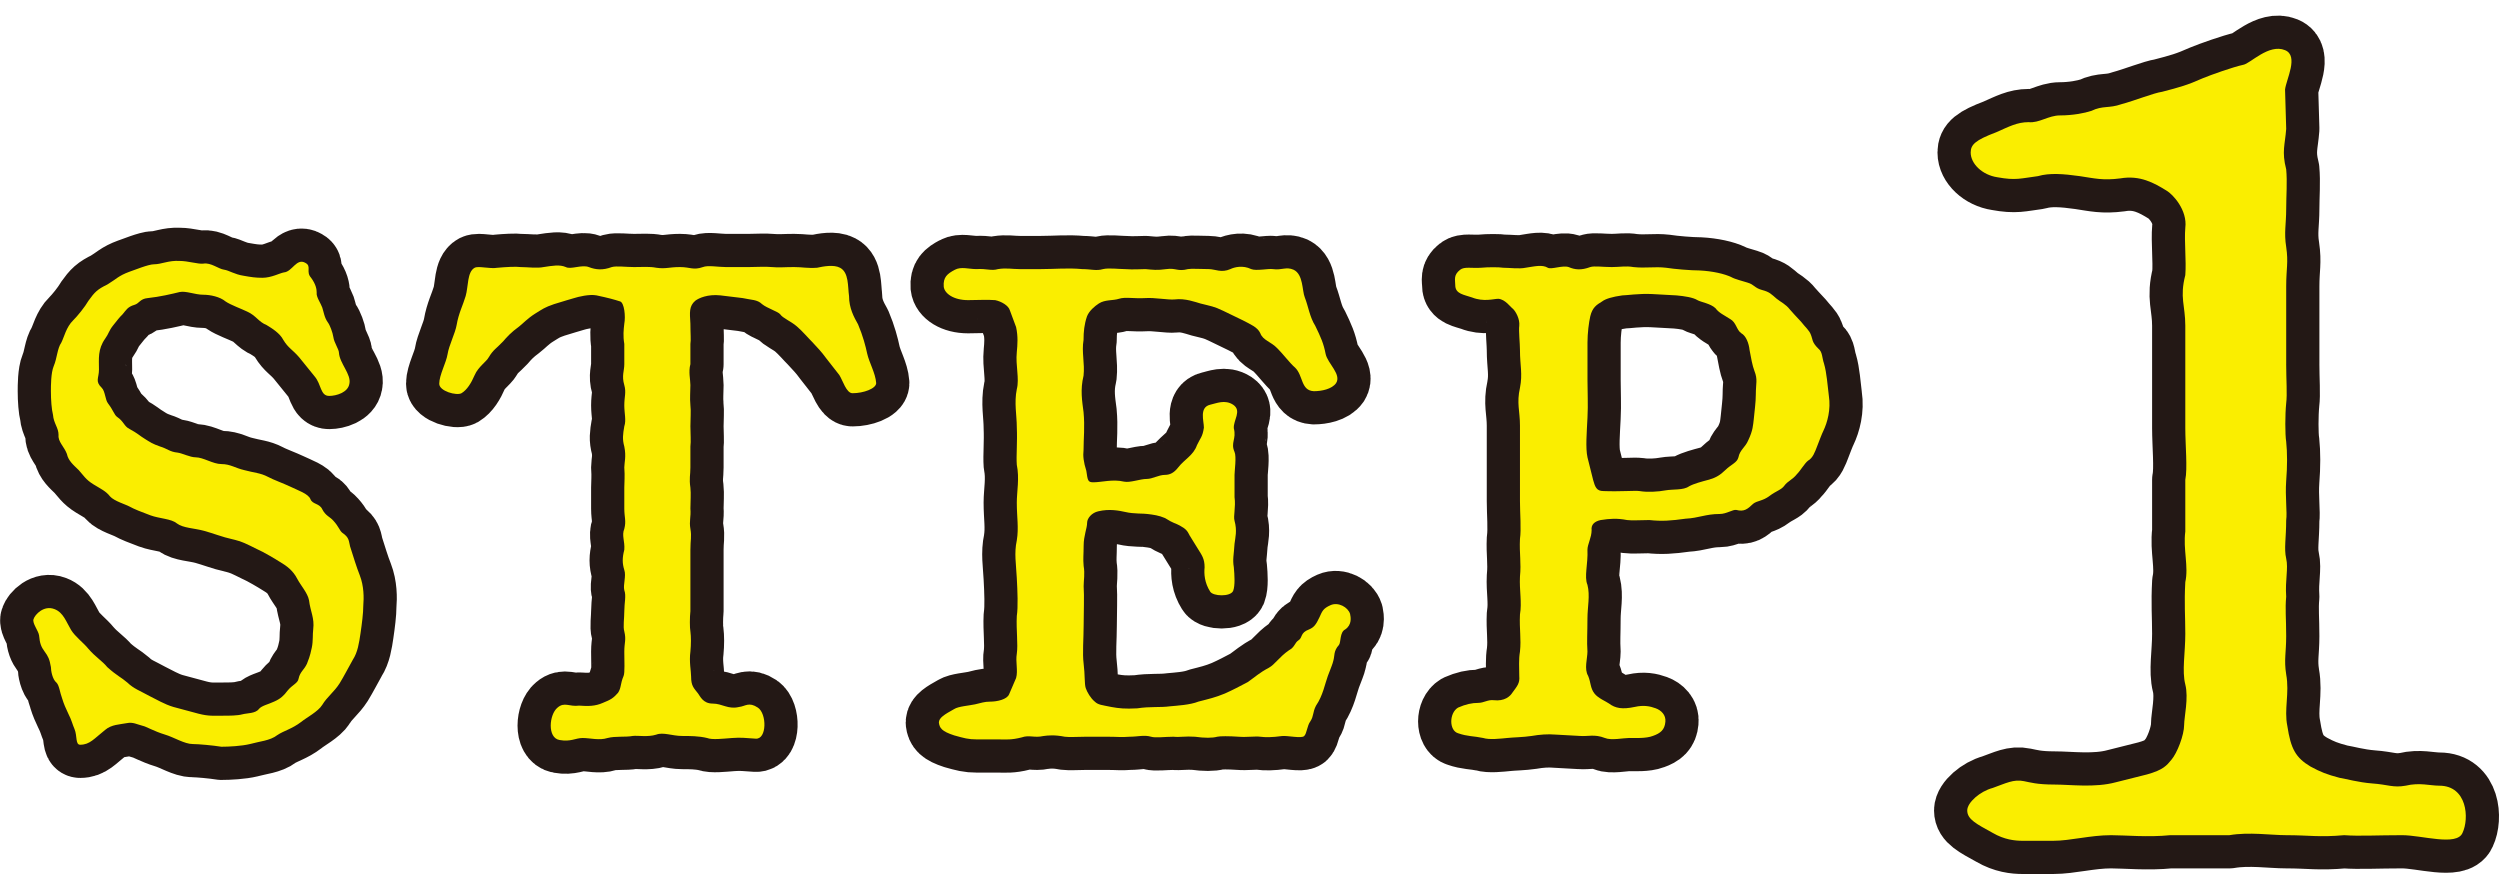
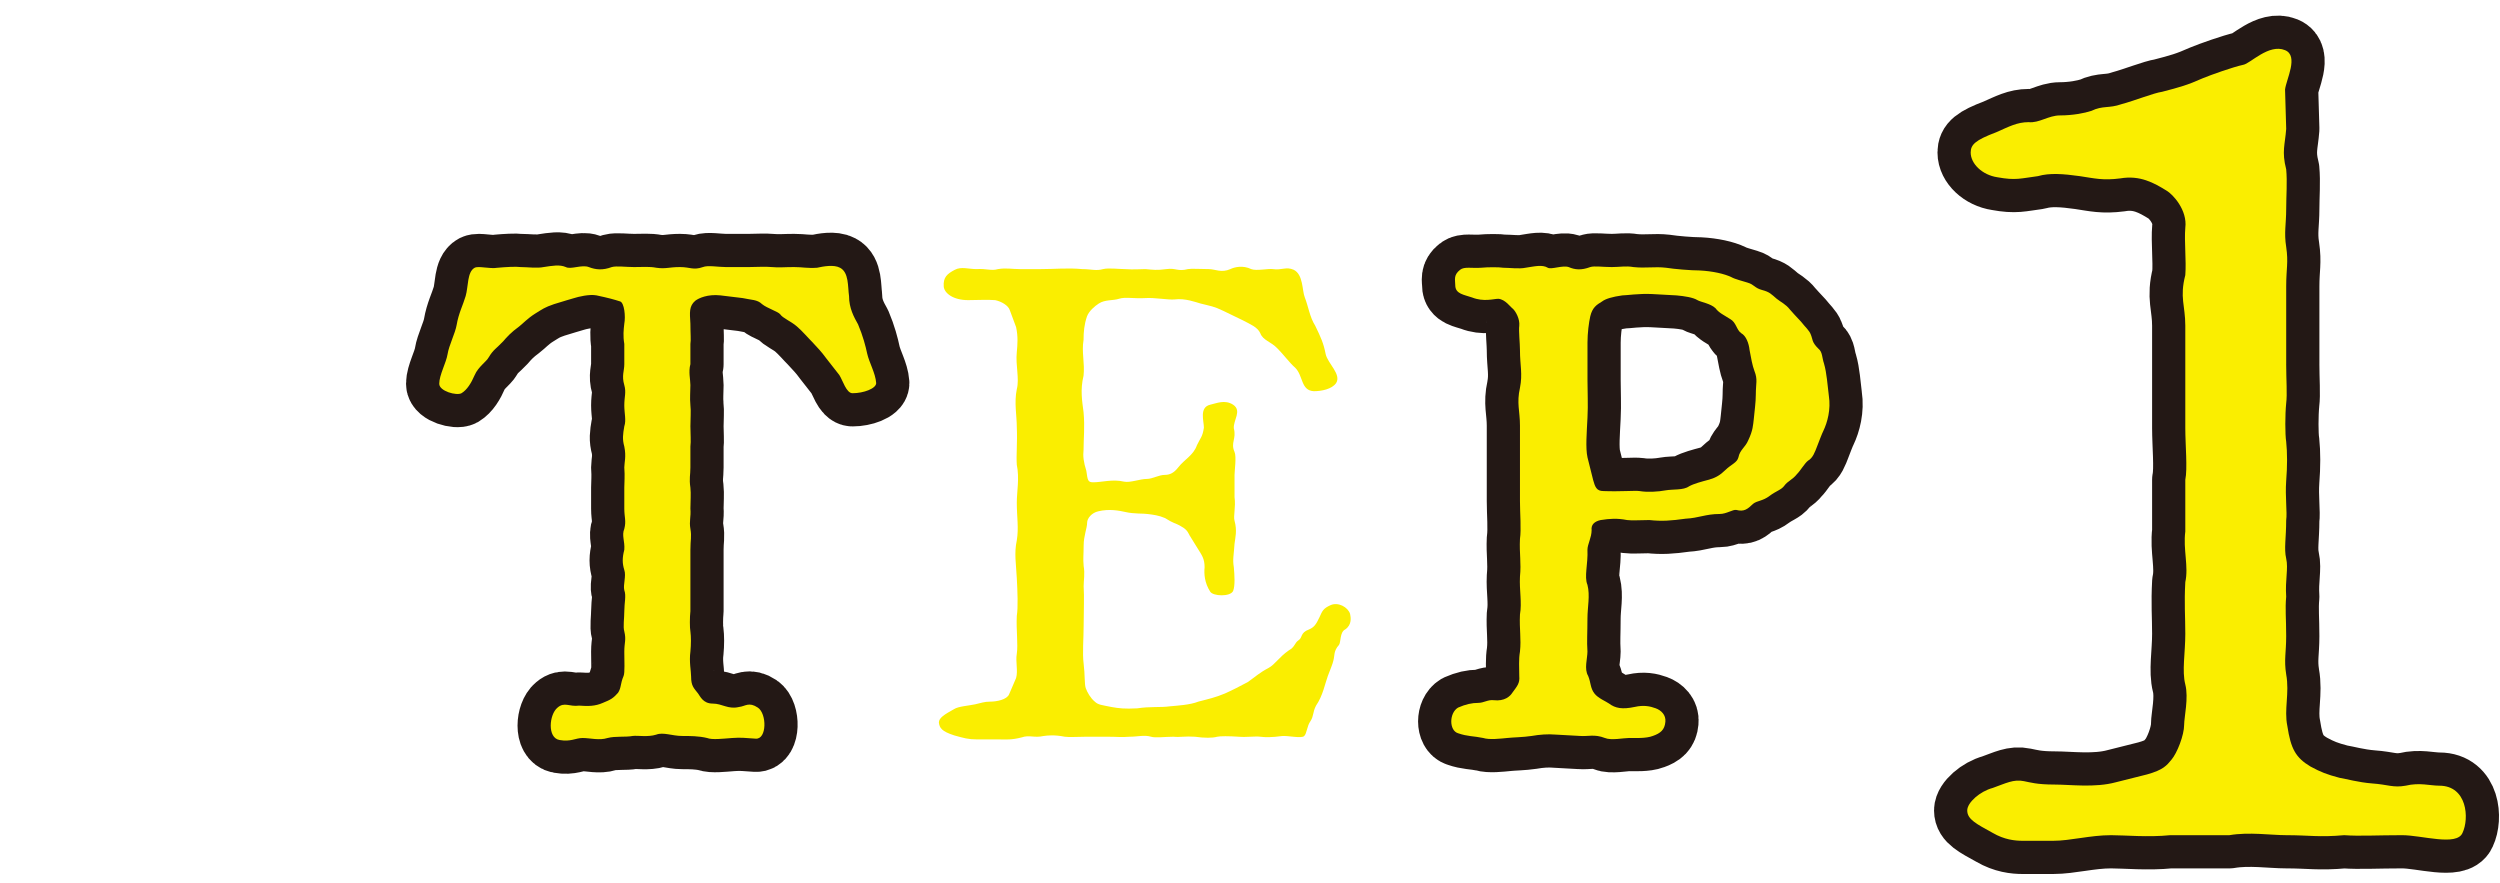
<svg xmlns="http://www.w3.org/2000/svg" width="150" height="53" viewBox="0 0 150 53" fill="none">
-   <path d="M17.96 21.449C17.542 20.964 17.292 20.883 17 20.396C16.792 19.992 16.332 19.708 15.998 19.505C15.497 19.303 15.372 18.939 14.829 18.695C14.495 18.533 13.827 18.291 13.535 18.088C13.201 17.805 12.617 17.684 12.199 17.684C11.698 17.684 11.156 17.441 10.78 17.522C10.279 17.643 9.611 17.805 8.859 17.886C8.4 17.927 8.358 18.21 8.066 18.291C7.649 18.412 7.565 18.614 7.356 18.857C7.148 19.059 7.064 19.181 6.772 19.545C6.521 19.868 6.521 20.03 6.313 20.314C5.854 20.962 5.938 21.529 5.938 22.176C5.938 22.702 5.687 22.864 6.105 23.269C6.313 23.472 6.313 23.998 6.48 24.201C6.814 24.646 6.855 24.889 7.022 25.011C7.44 25.294 7.44 25.577 7.774 25.74C8.233 25.983 8.442 26.185 8.65 26.306C9.025 26.549 9.151 26.63 9.61 26.792C10.027 26.913 10.194 27.115 10.653 27.156C10.945 27.196 11.404 27.439 11.738 27.439C12.197 27.439 12.782 27.844 13.283 27.844C13.825 27.844 14.118 28.086 14.66 28.208C15.244 28.369 15.62 28.369 16.079 28.612C16.371 28.774 17.039 29.017 17.373 29.178C17.874 29.421 18.5 29.623 18.626 29.948C18.751 30.272 19.168 30.191 19.335 30.555C19.543 30.959 19.794 31 20.003 31.243C20.337 31.607 20.378 31.849 20.545 31.972C20.963 32.255 20.921 32.457 21.004 32.782C21.212 33.429 21.379 33.996 21.588 34.522C21.838 35.17 21.838 35.858 21.797 36.344C21.797 36.789 21.713 37.437 21.63 38.003C21.546 38.57 21.463 39.137 21.171 39.582C20.963 39.946 20.629 40.594 20.378 40.999C20.044 41.525 19.627 41.809 19.335 42.294C19.085 42.699 18.375 43.064 18.083 43.307C17.499 43.752 17.039 43.833 16.622 44.117C16.204 44.44 15.578 44.481 14.994 44.643C14.493 44.764 13.742 44.804 13.283 44.804C12.782 44.723 11.905 44.643 11.571 44.643C11.07 44.643 10.444 44.238 9.901 44.076C9.233 43.874 8.774 43.591 8.565 43.55C8.231 43.469 7.981 43.308 7.605 43.389C7.187 43.469 6.686 43.469 6.311 43.793C5.643 44.319 5.393 44.684 4.808 44.684C4.516 44.684 4.641 44.158 4.474 43.753C4.349 43.469 4.307 43.227 4.099 42.821C3.932 42.457 3.848 42.295 3.723 41.89C3.598 41.566 3.556 41.12 3.389 40.958C3.139 40.756 3.055 40.229 3.055 40.027C2.972 39.541 2.888 39.38 2.679 39.096C2.471 38.812 2.387 38.61 2.345 38.124C2.303 37.84 1.928 37.395 2.011 37.152C2.095 36.869 2.637 36.301 3.264 36.545C3.806 36.747 3.973 37.315 4.266 37.8C4.516 38.205 5.017 38.57 5.309 38.934C5.726 39.419 6.144 39.663 6.436 40.027C7.02 40.553 7.271 40.634 7.646 40.958C8.021 41.322 8.397 41.444 8.982 41.768C9.399 41.971 9.858 42.254 10.401 42.416L11.904 42.82C12.53 42.982 12.822 42.942 13.407 42.942C13.741 42.942 14.242 42.942 14.534 42.861C14.826 42.78 15.327 42.82 15.536 42.537C15.703 42.335 16.121 42.254 16.455 42.092C16.83 41.93 17.039 41.728 17.248 41.445C17.54 41.081 17.874 41 17.916 40.716C17.999 40.311 18.25 40.19 18.417 39.825C18.5 39.582 18.584 39.461 18.709 38.853C18.793 38.448 18.751 38.083 18.793 37.76C18.876 37.072 18.626 36.707 18.542 36.019C18.459 35.574 18.041 35.128 17.833 34.724C17.583 34.238 17.207 33.954 16.79 33.711C16.539 33.549 15.788 33.104 15.412 32.942C14.828 32.658 14.577 32.497 13.867 32.335C13.45 32.254 12.698 31.971 12.239 31.849C11.655 31.688 10.987 31.688 10.611 31.404C10.277 31.121 9.567 31.121 9.024 30.919C8.482 30.717 8.064 30.555 7.772 30.393C7.563 30.272 6.853 30.069 6.603 29.786C6.352 29.463 6.06 29.341 5.601 29.057C5.142 28.774 5.016 28.531 4.724 28.207C4.39 27.883 4.098 27.64 4.014 27.235C3.847 26.79 3.472 26.506 3.513 26.101C3.513 25.656 3.221 25.413 3.179 24.886C3.096 24.563 3.054 23.995 3.054 23.47C3.054 23.146 3.054 22.376 3.221 21.972C3.43 21.486 3.43 20.919 3.68 20.555C3.847 20.231 3.972 19.624 4.39 19.219C4.64 18.976 5.1 18.409 5.308 18.045C5.683 17.519 5.85 17.357 6.435 17.073C6.977 16.749 7.103 16.547 7.771 16.303C8.021 16.223 8.898 15.858 9.232 15.858C9.691 15.858 10.109 15.616 10.777 15.656C11.278 15.656 11.904 15.858 12.196 15.818C12.655 15.737 13.115 16.142 13.449 16.182C13.741 16.223 14.075 16.465 14.618 16.546C15.077 16.627 15.327 16.667 15.745 16.667C16.288 16.667 16.789 16.384 17.039 16.344C17.54 16.303 17.791 15.453 18.333 15.778C18.708 15.98 18.333 16.303 18.667 16.668C18.959 17.073 19.001 17.356 19.001 17.559C18.959 17.802 19.251 18.207 19.335 18.45C19.418 18.693 19.46 19.057 19.669 19.341C19.794 19.503 19.961 19.948 20.003 20.232C20.045 20.556 20.337 20.961 20.337 21.164C20.379 21.811 21.088 22.459 20.963 23.026C20.879 23.552 20.17 23.755 19.752 23.755C19.209 23.755 19.293 23.067 18.875 22.581L17.957 21.447L17.96 21.449Z" stroke="#231815" stroke-width="3.984" stroke-linecap="round" stroke-linejoin="round" />
  <path d="M44.932 16.024C45.433 16.024 45.892 15.984 46.309 16.024C46.727 16.065 47.061 16.024 47.645 16.024C48.146 16.024 48.438 16.105 49.023 16.065C49.399 15.984 50.025 15.862 50.401 16.065C50.943 16.348 50.86 17.198 50.943 17.765C50.943 18.494 51.235 19.02 51.485 19.465C51.777 20.153 51.944 20.801 52.028 21.205C52.153 21.772 52.529 22.379 52.571 22.986C52.571 23.31 51.819 23.593 51.151 23.593C50.776 23.593 50.567 22.823 50.358 22.5L49.565 21.487C49.273 21.083 49.064 20.881 48.73 20.516C48.521 20.313 48.145 19.868 47.811 19.584C47.436 19.26 46.976 19.099 46.809 18.855C46.684 18.693 46.016 18.491 45.724 18.248C45.432 17.965 45.098 18.005 44.555 17.884L43.219 17.722C42.467 17.641 41.925 17.884 41.716 18.046C41.34 18.37 41.382 18.734 41.424 19.422C41.424 20.029 41.466 20.394 41.424 20.637V21.851C41.299 22.296 41.424 22.783 41.424 23.107C41.424 23.552 41.382 23.836 41.424 24.321C41.466 24.645 41.424 25.131 41.424 25.576C41.424 26.021 41.466 26.467 41.424 26.791V28.046C41.424 28.531 41.341 28.693 41.424 29.26C41.466 29.624 41.424 30.111 41.424 30.515C41.466 31.041 41.341 31.244 41.424 31.73C41.507 32.216 41.424 32.377 41.424 32.985V36.669C41.382 37.033 41.382 37.682 41.424 37.884C41.466 38.208 41.466 38.654 41.424 39.099C41.341 39.705 41.466 40.273 41.466 40.596C41.466 41.163 41.633 41.284 41.884 41.609C42.009 41.77 42.176 42.215 42.76 42.215C43.344 42.215 43.678 42.579 44.346 42.418C44.722 42.377 44.93 42.094 45.473 42.458C46.016 42.822 46.016 44.36 45.348 44.32C44.722 44.28 44.471 44.239 43.929 44.28C43.387 44.32 42.719 44.401 42.426 44.28C41.925 44.158 41.383 44.158 40.923 44.158C40.339 44.158 39.796 43.915 39.379 44.077C38.878 44.239 38.252 44.118 37.959 44.158C37.542 44.239 36.916 44.158 36.456 44.28C35.955 44.441 35.413 44.28 34.953 44.28C34.536 44.28 34.244 44.522 33.576 44.401C32.825 44.28 32.95 42.863 33.451 42.458C33.869 42.094 34.161 42.418 34.745 42.337C35.287 42.377 35.705 42.377 36.164 42.175C36.665 41.973 36.79 41.892 37.082 41.568C37.29 41.245 37.207 41.042 37.416 40.556C37.499 40.354 37.458 39.665 37.458 39.099C37.458 38.533 37.583 38.411 37.458 37.884C37.375 37.601 37.458 37.114 37.458 36.669C37.458 36.184 37.583 35.738 37.458 35.414C37.375 35.091 37.583 34.564 37.458 34.2C37.333 33.795 37.333 33.471 37.458 32.985C37.5 32.459 37.291 32.135 37.458 31.73C37.583 31.245 37.458 31.042 37.458 30.515V29.26C37.458 28.896 37.5 28.613 37.458 28.046C37.458 27.763 37.583 27.399 37.458 26.791C37.333 26.346 37.375 26.062 37.458 25.576C37.583 25.212 37.458 24.807 37.458 24.321C37.458 23.795 37.583 23.552 37.458 23.107C37.291 22.54 37.458 22.256 37.458 21.851V20.637C37.375 20.151 37.416 19.786 37.458 19.422C37.542 18.977 37.458 18.167 37.208 18.086C36.832 17.965 36.54 17.884 35.788 17.722C35.371 17.641 34.703 17.803 34.452 17.884C34.202 17.965 33.868 18.046 33.242 18.248C32.658 18.45 32.574 18.531 32.115 18.814C31.656 19.098 31.322 19.462 31.155 19.584C30.654 19.948 30.404 20.231 30.195 20.475C29.777 20.92 29.61 20.961 29.318 21.447C29.193 21.69 28.692 22.013 28.483 22.5C28.274 22.985 28.024 23.391 27.69 23.593C27.398 23.755 26.354 23.472 26.354 23.027C26.354 22.501 26.771 21.772 26.855 21.246C26.938 20.72 27.314 19.991 27.397 19.505C27.522 18.776 27.772 18.331 27.939 17.765C28.106 17.198 28.023 16.307 28.482 16.065C28.732 15.943 29.359 16.146 29.86 16.065C30.319 16.024 30.945 15.984 31.237 16.024C31.612 16.024 32.239 16.105 32.614 16.024C33.157 15.943 33.574 15.862 33.95 16.024C34.242 16.186 34.91 15.862 35.328 16.024C35.746 16.186 36.163 16.227 36.706 16.024C36.998 15.943 37.541 16.024 38.042 16.024C38.584 16.024 38.96 15.984 39.378 16.065C39.962 16.146 40.129 16.024 40.797 16.024C41.423 16.024 41.59 16.227 42.175 16.024C42.467 15.903 43.093 16.024 43.553 16.024H44.93H44.932Z" stroke="#231815" stroke-width="3.984" stroke-linecap="round" stroke-linejoin="round" />
-   <path d="M71.363 32.095C71.238 31.852 71.155 31.731 70.779 31.529C70.57 31.407 70.403 31.407 69.902 31.084C69.527 30.922 69.193 30.882 68.859 30.841C68.651 30.801 68.024 30.841 67.523 30.72C67.148 30.639 66.563 30.517 65.895 30.679C65.52 30.76 65.227 31.084 65.227 31.367C65.227 31.691 65.019 32.137 65.019 32.743C65.019 33.269 64.977 33.513 65.019 33.958C65.102 34.443 65.019 34.808 65.019 35.173C65.061 35.82 65.019 36.67 65.019 37.521C65.019 38.331 64.936 39.18 65.019 39.829C65.102 40.476 65.061 41.043 65.144 41.286C65.227 41.529 65.436 41.893 65.686 42.096C65.894 42.298 66.103 42.298 66.688 42.42C67.147 42.501 67.481 42.541 68.232 42.501C69.025 42.379 69.61 42.46 70.194 42.379C70.611 42.339 71.404 42.298 71.905 42.096C72.531 41.934 72.907 41.853 73.492 41.611C74.034 41.368 74.327 41.206 74.869 40.923C75.328 40.599 75.578 40.357 76.121 40.072C76.497 39.87 76.747 39.425 77.332 39.02C77.707 38.817 77.666 38.575 77.916 38.413C78.167 38.251 78 37.968 78.542 37.766C78.834 37.644 78.959 37.482 79.168 37.037C79.335 36.673 79.376 36.512 79.836 36.308C80.295 36.106 80.879 36.43 81.005 36.834C81.047 37.036 81.13 37.481 80.713 37.766C80.379 37.927 80.463 38.535 80.338 38.697C80.004 39.061 80.087 39.344 80.004 39.628C79.962 39.831 79.837 40.114 79.67 40.56C79.503 41.006 79.378 41.734 78.96 42.341C78.751 42.745 78.835 42.948 78.626 43.272C78.417 43.555 78.417 44.001 78.25 44.163C78.083 44.325 77.248 44.123 76.914 44.163C76.33 44.244 75.912 44.244 75.62 44.204C75.328 44.163 74.785 44.244 74.326 44.204C73.741 44.163 73.199 44.163 73.032 44.204C72.74 44.285 72.281 44.285 71.696 44.204C71.112 44.163 70.82 44.244 70.402 44.204C69.901 44.204 69.317 44.285 69.066 44.204C68.649 44.082 68.273 44.204 67.772 44.204C67.271 44.244 67.021 44.204 66.478 44.204H65.142C64.557 44.204 64.223 44.244 63.889 44.204C63.263 44.082 62.887 44.123 62.595 44.163C62.052 44.285 61.76 44.082 61.301 44.244C60.675 44.406 60.341 44.365 59.965 44.365H58.629C58.086 44.365 57.836 44.285 57.251 44.123C56.5 43.88 56.374 43.678 56.333 43.353C56.333 43.07 56.667 42.868 57.251 42.543C57.501 42.381 58.128 42.341 58.503 42.26C58.878 42.179 59.045 42.098 59.421 42.098C59.797 42.098 60.423 41.977 60.548 41.653L60.966 40.681C61.091 40.236 60.924 39.709 61.008 39.224C61.091 38.658 60.966 37.807 61.008 36.957C61.091 36.431 61.05 35.459 61.008 34.689C60.966 33.839 60.841 33.191 61.008 32.422C61.133 31.652 61.008 31.045 61.008 30.154C61.008 29.507 61.175 28.697 61.008 27.887C60.966 27.321 61.05 26.551 61.008 25.62C61.008 24.932 60.841 24.162 61.008 23.352C61.175 22.705 60.925 21.935 61.008 21.125C61.05 20.68 61.091 20.194 60.966 19.628L60.59 18.615C60.507 18.332 60.089 18.089 59.713 18.008C59.171 17.968 58.753 18.008 58.085 18.008C57.208 18.008 56.666 17.604 56.624 17.198C56.582 16.632 56.832 16.429 57.292 16.186C57.667 15.984 58.127 16.146 58.586 16.146C59.212 16.105 59.463 16.267 59.88 16.146C60.381 16.065 60.715 16.146 61.174 16.146H62.468C63.303 16.146 64.054 16.065 64.931 16.146C65.474 16.146 65.766 16.267 66.183 16.146C66.517 16.065 67.143 16.146 67.477 16.146C68.061 16.186 68.395 16.146 68.729 16.146C69.188 16.186 69.397 16.227 69.982 16.146C70.566 16.065 70.65 16.307 71.276 16.146C71.485 16.105 72.027 16.146 72.528 16.146C72.903 16.146 73.279 16.388 73.822 16.146C74.072 16.024 74.573 15.903 75.074 16.146C75.366 16.267 76.118 16.105 76.368 16.146C76.91 16.227 77.161 15.984 77.62 16.186C78.204 16.469 78.121 17.441 78.288 17.846C78.497 18.372 78.58 19.02 78.914 19.546C79.248 20.234 79.415 20.598 79.54 21.246C79.665 21.812 80.5 22.46 80.166 22.986C79.915 23.35 79.289 23.472 78.83 23.472C78.037 23.431 78.204 22.54 77.703 22.055C77.411 21.812 76.952 21.204 76.66 20.921C76.242 20.476 75.783 20.436 75.616 19.99C75.449 19.626 75.032 19.464 74.572 19.22L73.403 18.654C72.819 18.371 72.652 18.371 72.026 18.209C71.734 18.128 71.108 17.885 70.482 17.966C70.106 18.006 69.271 17.845 68.728 17.885C68.019 17.926 67.518 17.804 67.142 17.926C66.766 18.047 66.307 17.966 65.931 18.209C65.681 18.371 65.347 18.654 65.221 18.978C65.054 19.464 65.013 19.91 65.013 20.395C64.888 21.124 65.096 21.812 65.013 22.541C64.805 23.392 64.93 24.079 65.013 24.728C65.096 25.619 65.013 26.306 65.013 26.995C64.971 27.359 65.013 27.724 65.18 28.25C65.263 28.816 65.263 28.938 65.597 28.938C66.098 28.938 66.766 28.736 67.434 28.897C67.81 28.978 68.394 28.736 68.812 28.736C69.146 28.736 69.521 28.493 69.897 28.493C70.189 28.493 70.44 28.371 70.69 28.048C71.065 27.562 71.608 27.319 71.817 26.712C72.025 26.267 72.151 26.226 72.234 25.659C72.234 25.255 71.942 24.444 72.61 24.283C72.986 24.202 73.487 23.959 73.988 24.283C74.53 24.647 73.988 25.214 74.03 25.7C74.197 26.347 73.822 26.55 74.072 27.116C74.197 27.4 74.072 28.25 74.072 28.493V29.829C74.156 30.436 73.989 30.962 74.072 31.246C74.239 31.852 74.114 32.258 74.072 32.622C74.03 33.31 73.947 33.553 74.03 34.039C74.072 34.524 74.113 35.132 73.988 35.456C73.821 35.82 72.777 35.779 72.61 35.496C72.276 34.97 72.234 34.443 72.276 34.039C72.276 33.513 72.109 33.31 71.859 32.905L71.358 32.095H71.363Z" stroke="#231815" stroke-width="3.984" stroke-linecap="round" stroke-linejoin="round" />
  <path d="M91.198 25.538C91.198 24.647 90.989 24.202 91.198 23.27C91.365 22.42 91.198 21.934 91.198 21.003C91.198 20.598 91.115 19.869 91.156 19.546C91.198 19.141 90.948 18.695 90.781 18.533C90.614 18.412 90.322 17.967 89.905 17.927C89.613 17.927 89.028 18.129 88.318 17.846C87.859 17.684 87.316 17.643 87.316 17.117C87.316 16.794 87.191 16.511 87.608 16.186C87.858 15.984 88.317 16.105 88.86 16.065C89.277 16.024 89.945 16.024 90.196 16.065C90.572 16.065 91.156 16.146 91.532 16.065C92.075 15.984 92.534 15.862 92.868 16.065C93.077 16.186 93.745 15.903 94.12 16.024C94.495 16.186 94.871 16.227 95.414 16.024C95.664 15.943 96.165 16.024 96.708 16.024C97.209 16.024 97.543 15.943 98.002 16.024C98.754 16.105 99.255 15.984 99.964 16.065C100.465 16.146 101.467 16.227 101.968 16.227C102.761 16.267 103.471 16.429 103.888 16.631C104.097 16.752 104.598 16.874 104.848 16.955C105.266 17.076 105.266 17.278 105.725 17.4C106.184 17.521 106.268 17.642 106.602 17.926C106.852 18.128 107.144 18.249 107.395 18.573C107.562 18.775 107.729 18.937 108.063 19.302C108.313 19.626 108.564 19.828 108.647 20.072C108.772 20.355 108.689 20.517 109.106 20.922C109.356 21.124 109.314 21.448 109.44 21.813C109.607 22.379 109.648 23.109 109.732 23.756C109.857 24.566 109.649 25.334 109.398 25.86C109.315 26.022 109.148 26.467 109.022 26.792C108.897 27.115 108.772 27.48 108.48 27.642C108.272 27.804 108.021 28.249 107.812 28.452C107.562 28.776 107.27 28.857 107.061 29.14C106.894 29.383 106.56 29.464 106.184 29.747C105.767 30.07 105.433 30.03 105.182 30.232C104.848 30.556 104.64 30.718 104.18 30.596C103.972 30.556 103.596 30.839 103.178 30.839C102.343 30.839 101.926 31.082 101.133 31.122C100.257 31.244 99.714 31.284 98.962 31.203C98.461 31.203 97.919 31.244 97.626 31.203C97 31.082 96.583 31.122 96.04 31.203C95.664 31.284 95.456 31.486 95.497 31.81C95.497 32.255 95.247 32.66 95.247 32.984C95.289 33.835 95.038 34.603 95.247 35.089C95.414 35.736 95.247 36.425 95.247 37.112C95.247 38.003 95.205 38.448 95.247 39.096C95.247 39.5 95.038 40.148 95.289 40.553C95.456 40.957 95.414 41.282 95.664 41.606C95.873 41.889 96.374 42.091 96.541 42.212C96.917 42.496 97.334 42.576 98.086 42.415C98.628 42.293 99.004 42.374 99.338 42.496C99.672 42.617 99.964 42.9 99.923 43.306C99.881 43.791 99.631 43.994 99.171 44.156C98.754 44.318 98.086 44.278 97.752 44.278C97.418 44.278 96.666 44.439 96.291 44.278C95.665 44.035 95.289 44.197 94.788 44.156L93.327 44.075C92.868 44.035 92.367 44.075 91.908 44.156C91.365 44.237 90.822 44.237 90.447 44.278C90.03 44.318 89.362 44.399 88.986 44.278C88.402 44.156 88.068 44.197 87.483 43.994C86.941 43.833 86.941 42.78 87.483 42.456C87.942 42.254 88.318 42.173 88.694 42.173C89.028 42.173 89.278 41.971 89.612 42.011C90.28 42.092 90.614 41.768 90.739 41.566C91.031 41.162 91.198 41 91.156 40.554C91.156 40.068 91.114 39.582 91.198 39.097C91.281 38.327 91.156 37.761 91.198 36.87C91.323 36.141 91.156 35.412 91.198 34.602C91.281 33.752 91.156 33.226 91.198 32.335C91.281 31.769 91.198 30.797 91.198 30.067V25.534V25.538ZM95.581 28.776C95.706 29.221 95.789 29.464 96.207 29.464C97.251 29.504 98.086 29.423 98.378 29.464C98.837 29.545 99.505 29.504 99.923 29.423C100.382 29.342 101.008 29.423 101.342 29.18C101.634 29.019 102.094 28.897 102.553 28.776C102.97 28.655 103.221 28.493 103.513 28.21C103.889 27.846 104.223 27.765 104.306 27.44C104.389 26.995 104.723 26.833 104.89 26.428C105.182 25.821 105.182 25.496 105.224 25.173C105.266 24.687 105.349 24.16 105.349 23.675C105.349 22.987 105.474 22.784 105.266 22.258C105.141 21.934 105.057 21.448 104.974 21.003C104.932 20.598 104.766 20.152 104.473 19.991C104.181 19.788 104.181 19.343 103.805 19.14C103.43 18.897 103.137 18.776 102.929 18.493C102.637 18.21 102.052 18.129 101.843 18.007C101.593 17.846 101.05 17.765 100.591 17.724L99.13 17.643C98.337 17.603 97.586 17.724 97.335 17.724C96.751 17.805 96.333 17.927 96.125 18.088C95.791 18.291 95.541 18.452 95.416 18.979C95.332 19.343 95.249 19.992 95.249 20.558V22.785C95.249 23.635 95.291 24.242 95.249 25.052C95.207 25.943 95.124 26.874 95.249 27.441L95.583 28.777L95.581 28.776Z" stroke="#231815" stroke-width="3.984" stroke-linecap="round" stroke-linejoin="round" />
  <path d="M137.171 21.838C137.171 22.783 137.241 23.66 137.171 24.2C137.102 24.875 137.102 26.089 137.171 26.494C137.241 27.169 137.241 27.978 137.171 28.855C137.102 29.799 137.241 30.745 137.171 31.216C137.171 32.296 137.032 32.904 137.171 33.511C137.31 34.117 137.102 34.792 137.171 35.805C137.102 36.547 137.171 37.087 137.171 38.166C137.171 39.178 137.032 39.583 137.171 40.46C137.38 41.607 137.032 42.552 137.241 43.564C137.449 44.914 137.728 45.454 138.633 45.994C139.259 46.331 139.608 46.467 140.373 46.669C140.79 46.736 141.486 46.939 142.321 47.006C143.296 47.073 143.574 47.277 144.34 47.141C145.175 46.939 145.801 47.141 146.358 47.141C148.028 47.141 148.168 49.098 147.75 49.975C147.402 50.786 145.314 50.111 144.131 50.111C142.67 50.111 141.556 50.178 140.652 50.111C139.121 50.246 138.564 50.111 137.172 50.111C136.267 50.111 134.945 49.908 133.762 50.111H130.213C128.891 50.246 127.499 50.111 126.664 50.111C125.411 50.111 124.228 50.448 123.184 50.448H121.375C120.888 50.448 120.261 50.381 119.565 49.975C118.59 49.436 118.034 49.165 118.034 48.626C118.034 48.153 118.8 47.479 119.565 47.276C120.331 47.005 120.817 46.736 121.444 46.871C121.792 46.938 122.21 47.073 123.254 47.073C124.228 47.073 125.69 47.276 126.942 46.938L128.821 46.466C129.796 46.195 130.004 45.926 130.283 45.588C130.631 45.184 131.048 44.104 131.048 43.496C131.048 43.024 131.326 41.877 131.118 41.067C130.909 40.257 131.118 39.177 131.118 38.031C131.118 36.951 131.048 36.209 131.118 34.927C131.326 33.983 130.979 32.971 131.118 31.891V28.787C131.257 28.112 131.118 26.695 131.118 25.683V19.542C131.118 18.327 130.77 17.855 131.118 16.506C131.187 15.629 131.048 14.482 131.118 13.672C131.257 12.592 130.352 11.648 130.004 11.445C129.239 10.972 128.403 10.501 127.22 10.703C126.176 10.838 125.689 10.703 124.784 10.568C123.809 10.432 122.974 10.365 122.278 10.568C121.234 10.703 120.956 10.838 119.842 10.635C118.937 10.5 118.241 9.825 118.241 9.151C118.241 8.678 118.519 8.409 119.772 7.936C120.538 7.599 121.025 7.329 121.721 7.329C122.347 7.396 122.904 6.925 123.6 6.925C124.366 6.925 125.062 6.789 125.479 6.654C126.175 6.317 126.523 6.519 127.289 6.25C128.054 6.047 129.238 5.575 129.725 5.508C130.769 5.237 131.256 5.103 132.161 4.697C132.648 4.495 133.971 4.023 134.597 3.887C135.015 3.82 136.128 2.606 137.103 3.01C137.938 3.348 137.172 4.765 137.103 5.371L137.172 7.733C137.103 8.677 136.894 9.083 137.172 10.162C137.242 10.904 137.172 11.781 137.172 12.523C137.172 13.468 137.033 13.94 137.172 14.818C137.311 15.762 137.172 16.099 137.172 17.179V21.834L137.171 21.838Z" stroke="#231815" stroke-width="3.984" stroke-linecap="round" stroke-linejoin="round" />
-   <path d="M17.96 21.449C17.542 20.964 17.292 20.883 17 20.396C16.792 19.992 16.332 19.708 15.998 19.505C15.497 19.303 15.372 18.939 14.829 18.695C14.495 18.533 13.827 18.291 13.535 18.088C13.201 17.805 12.617 17.684 12.199 17.684C11.698 17.684 11.156 17.441 10.78 17.522C10.279 17.643 9.611 17.805 8.859 17.886C8.4 17.927 8.358 18.21 8.066 18.291C7.649 18.412 7.565 18.614 7.356 18.857C7.148 19.059 7.064 19.181 6.772 19.545C6.521 19.868 6.521 20.03 6.313 20.314C5.854 20.962 5.938 21.529 5.938 22.176C5.938 22.702 5.687 22.864 6.105 23.269C6.313 23.472 6.313 23.998 6.48 24.201C6.814 24.646 6.855 24.889 7.022 25.011C7.44 25.294 7.44 25.577 7.774 25.74C8.233 25.983 8.442 26.185 8.65 26.306C9.025 26.549 9.151 26.63 9.61 26.792C10.027 26.913 10.194 27.115 10.653 27.156C10.945 27.196 11.404 27.439 11.738 27.439C12.197 27.439 12.782 27.844 13.283 27.844C13.825 27.844 14.118 28.086 14.66 28.208C15.244 28.369 15.62 28.369 16.079 28.612C16.371 28.774 17.039 29.017 17.373 29.178C17.874 29.421 18.5 29.623 18.626 29.948C18.751 30.272 19.168 30.191 19.335 30.555C19.543 30.959 19.794 31 20.003 31.243C20.337 31.607 20.378 31.849 20.545 31.972C20.963 32.255 20.921 32.457 21.004 32.782C21.212 33.429 21.379 33.996 21.588 34.522C21.838 35.17 21.838 35.858 21.797 36.344C21.797 36.789 21.713 37.437 21.63 38.003C21.546 38.57 21.463 39.137 21.171 39.582C20.963 39.946 20.629 40.594 20.378 40.999C20.044 41.525 19.627 41.809 19.335 42.294C19.085 42.699 18.375 43.064 18.083 43.307C17.499 43.752 17.039 43.833 16.622 44.117C16.204 44.44 15.578 44.481 14.994 44.643C14.493 44.764 13.742 44.804 13.283 44.804C12.782 44.723 11.905 44.643 11.571 44.643C11.07 44.643 10.444 44.238 9.901 44.076C9.233 43.874 8.774 43.591 8.565 43.55C8.231 43.469 7.981 43.308 7.605 43.389C7.187 43.469 6.686 43.469 6.311 43.793C5.643 44.319 5.393 44.684 4.808 44.684C4.516 44.684 4.641 44.158 4.474 43.753C4.349 43.469 4.307 43.227 4.099 42.821C3.932 42.457 3.848 42.295 3.723 41.89C3.598 41.566 3.556 41.12 3.389 40.958C3.139 40.756 3.055 40.229 3.055 40.027C2.972 39.541 2.888 39.38 2.679 39.096C2.471 38.812 2.387 38.61 2.345 38.124C2.303 37.84 1.928 37.395 2.011 37.152C2.095 36.869 2.637 36.301 3.264 36.545C3.806 36.747 3.973 37.315 4.266 37.8C4.516 38.205 5.017 38.57 5.309 38.934C5.726 39.419 6.144 39.663 6.436 40.027C7.02 40.553 7.271 40.634 7.646 40.958C8.021 41.322 8.397 41.444 8.982 41.768C9.399 41.971 9.858 42.254 10.401 42.416L11.904 42.82C12.53 42.982 12.822 42.942 13.407 42.942C13.741 42.942 14.242 42.942 14.534 42.861C14.826 42.78 15.327 42.82 15.536 42.537C15.703 42.335 16.121 42.254 16.455 42.092C16.83 41.93 17.039 41.728 17.248 41.445C17.54 41.081 17.874 41 17.916 40.716C17.999 40.311 18.25 40.19 18.417 39.825C18.5 39.582 18.584 39.461 18.709 38.853C18.793 38.448 18.751 38.083 18.793 37.76C18.876 37.072 18.626 36.707 18.542 36.019C18.459 35.574 18.041 35.128 17.833 34.724C17.583 34.238 17.207 33.954 16.79 33.711C16.539 33.549 15.788 33.104 15.412 32.942C14.828 32.658 14.577 32.497 13.867 32.335C13.45 32.254 12.698 31.971 12.239 31.849C11.655 31.688 10.987 31.688 10.611 31.404C10.277 31.121 9.567 31.121 9.024 30.919C8.482 30.717 8.064 30.555 7.772 30.393C7.563 30.272 6.853 30.069 6.603 29.786C6.352 29.463 6.06 29.341 5.601 29.057C5.142 28.774 5.016 28.531 4.724 28.207C4.39 27.883 4.098 27.64 4.014 27.235C3.847 26.79 3.472 26.506 3.513 26.101C3.513 25.656 3.221 25.413 3.179 24.886C3.096 24.563 3.054 23.995 3.054 23.47C3.054 23.146 3.054 22.376 3.221 21.972C3.43 21.486 3.43 20.919 3.68 20.555C3.847 20.231 3.972 19.624 4.39 19.219C4.64 18.976 5.1 18.409 5.308 18.045C5.683 17.519 5.85 17.357 6.435 17.073C6.977 16.749 7.103 16.547 7.771 16.303C8.021 16.223 8.898 15.858 9.232 15.858C9.691 15.858 10.109 15.616 10.777 15.656C11.278 15.656 11.904 15.858 12.196 15.818C12.655 15.737 13.115 16.142 13.449 16.182C13.741 16.223 14.075 16.465 14.618 16.546C15.077 16.627 15.327 16.667 15.745 16.667C16.288 16.667 16.789 16.384 17.039 16.344C17.54 16.303 17.791 15.453 18.333 15.778C18.708 15.98 18.333 16.303 18.667 16.668C18.959 17.073 19.001 17.356 19.001 17.559C18.959 17.802 19.251 18.207 19.335 18.45C19.418 18.693 19.46 19.057 19.669 19.341C19.794 19.503 19.961 19.948 20.003 20.232C20.045 20.556 20.337 20.961 20.337 21.164C20.379 21.811 21.088 22.459 20.963 23.026C20.879 23.552 20.17 23.755 19.752 23.755C19.209 23.755 19.293 23.067 18.875 22.581L17.957 21.447L17.96 21.449Z" fill="#FAEE00" />
  <path d="M44.932 16.024C45.433 16.024 45.892 15.984 46.309 16.024C46.727 16.065 47.061 16.024 47.645 16.024C48.146 16.024 48.438 16.105 49.023 16.065C49.399 15.984 50.025 15.862 50.401 16.065C50.943 16.348 50.86 17.198 50.943 17.765C50.943 18.494 51.235 19.02 51.485 19.465C51.777 20.153 51.944 20.801 52.028 21.205C52.153 21.772 52.529 22.379 52.571 22.986C52.571 23.31 51.819 23.593 51.151 23.593C50.776 23.593 50.567 22.823 50.358 22.5L49.565 21.487C49.273 21.083 49.064 20.881 48.73 20.516C48.521 20.313 48.145 19.868 47.811 19.584C47.436 19.26 46.976 19.099 46.809 18.855C46.684 18.693 46.016 18.491 45.724 18.248C45.432 17.965 45.098 18.005 44.555 17.884L43.219 17.722C42.467 17.641 41.925 17.884 41.716 18.046C41.34 18.37 41.382 18.734 41.424 19.422C41.424 20.029 41.466 20.394 41.424 20.637V21.851C41.299 22.296 41.424 22.783 41.424 23.107C41.424 23.552 41.382 23.836 41.424 24.321C41.466 24.645 41.424 25.131 41.424 25.576C41.424 26.021 41.466 26.467 41.424 26.791V28.046C41.424 28.531 41.341 28.693 41.424 29.26C41.466 29.624 41.424 30.111 41.424 30.515C41.466 31.041 41.341 31.244 41.424 31.73C41.507 32.216 41.424 32.377 41.424 32.985V36.669C41.382 37.033 41.382 37.682 41.424 37.884C41.466 38.208 41.466 38.654 41.424 39.099C41.341 39.705 41.466 40.273 41.466 40.596C41.466 41.163 41.633 41.284 41.884 41.609C42.009 41.77 42.176 42.215 42.76 42.215C43.344 42.215 43.678 42.579 44.346 42.418C44.722 42.377 44.93 42.094 45.473 42.458C46.016 42.822 46.016 44.36 45.348 44.32C44.722 44.28 44.471 44.239 43.929 44.28C43.387 44.32 42.719 44.401 42.426 44.28C41.925 44.158 41.383 44.158 40.923 44.158C40.339 44.158 39.796 43.915 39.379 44.077C38.878 44.239 38.252 44.118 37.959 44.158C37.542 44.239 36.916 44.158 36.456 44.28C35.955 44.441 35.413 44.28 34.953 44.28C34.536 44.28 34.244 44.522 33.576 44.401C32.825 44.28 32.95 42.863 33.451 42.458C33.869 42.094 34.161 42.418 34.745 42.337C35.287 42.377 35.705 42.377 36.164 42.175C36.665 41.973 36.79 41.892 37.082 41.568C37.29 41.245 37.207 41.042 37.416 40.556C37.499 40.354 37.458 39.665 37.458 39.099C37.458 38.533 37.583 38.411 37.458 37.884C37.375 37.601 37.458 37.114 37.458 36.669C37.458 36.184 37.583 35.738 37.458 35.414C37.375 35.091 37.583 34.564 37.458 34.2C37.333 33.795 37.333 33.471 37.458 32.985C37.5 32.459 37.291 32.135 37.458 31.73C37.583 31.245 37.458 31.042 37.458 30.515V29.26C37.458 28.896 37.5 28.613 37.458 28.046C37.458 27.763 37.583 27.399 37.458 26.791C37.333 26.346 37.375 26.062 37.458 25.576C37.583 25.212 37.458 24.807 37.458 24.321C37.458 23.795 37.583 23.552 37.458 23.107C37.291 22.54 37.458 22.256 37.458 21.851V20.637C37.375 20.151 37.416 19.786 37.458 19.422C37.542 18.977 37.458 18.167 37.208 18.086C36.832 17.965 36.54 17.884 35.788 17.722C35.371 17.641 34.703 17.803 34.452 17.884C34.202 17.965 33.868 18.046 33.242 18.248C32.658 18.45 32.574 18.531 32.115 18.814C31.656 19.098 31.322 19.462 31.155 19.584C30.654 19.948 30.404 20.231 30.195 20.475C29.777 20.92 29.61 20.961 29.318 21.447C29.193 21.69 28.692 22.013 28.483 22.5C28.274 22.985 28.024 23.391 27.69 23.593C27.398 23.755 26.354 23.472 26.354 23.027C26.354 22.501 26.771 21.772 26.855 21.246C26.938 20.72 27.314 19.991 27.397 19.505C27.522 18.776 27.772 18.331 27.939 17.765C28.106 17.198 28.023 16.307 28.482 16.065C28.732 15.943 29.359 16.146 29.86 16.065C30.319 16.024 30.945 15.984 31.237 16.024C31.612 16.024 32.239 16.105 32.614 16.024C33.157 15.943 33.574 15.862 33.95 16.024C34.242 16.186 34.91 15.862 35.328 16.024C35.746 16.186 36.163 16.227 36.706 16.024C36.998 15.943 37.541 16.024 38.042 16.024C38.584 16.024 38.96 15.984 39.378 16.065C39.962 16.146 40.129 16.024 40.797 16.024C41.423 16.024 41.59 16.227 42.175 16.024C42.467 15.903 43.093 16.024 43.553 16.024H44.93H44.932Z" fill="#FAEE00" />
  <path d="M71.363 32.095C71.238 31.852 71.155 31.731 70.779 31.529C70.57 31.407 70.403 31.407 69.902 31.084C69.527 30.922 69.193 30.882 68.859 30.841C68.651 30.801 68.024 30.841 67.523 30.72C67.148 30.639 66.563 30.517 65.895 30.679C65.52 30.76 65.227 31.084 65.227 31.367C65.227 31.691 65.019 32.137 65.019 32.743C65.019 33.269 64.977 33.513 65.019 33.958C65.102 34.443 65.019 34.808 65.019 35.173C65.061 35.82 65.019 36.67 65.019 37.521C65.019 38.331 64.936 39.18 65.019 39.829C65.102 40.476 65.061 41.043 65.144 41.286C65.227 41.529 65.436 41.893 65.686 42.096C65.894 42.298 66.103 42.298 66.688 42.42C67.147 42.501 67.481 42.541 68.232 42.501C69.025 42.379 69.61 42.46 70.194 42.379C70.611 42.339 71.404 42.298 71.905 42.096C72.531 41.934 72.907 41.853 73.492 41.611C74.034 41.368 74.327 41.206 74.869 40.923C75.328 40.599 75.578 40.357 76.121 40.072C76.497 39.87 76.747 39.425 77.332 39.02C77.707 38.817 77.666 38.575 77.916 38.413C78.167 38.251 78 37.968 78.542 37.766C78.834 37.644 78.959 37.482 79.168 37.037C79.335 36.673 79.376 36.512 79.836 36.308C80.295 36.106 80.879 36.43 81.005 36.834C81.047 37.036 81.13 37.481 80.713 37.766C80.379 37.927 80.463 38.535 80.338 38.697C80.004 39.061 80.087 39.344 80.004 39.628C79.962 39.831 79.837 40.114 79.67 40.56C79.503 41.006 79.378 41.734 78.96 42.341C78.751 42.745 78.835 42.948 78.626 43.272C78.417 43.555 78.417 44.001 78.25 44.163C78.083 44.325 77.248 44.123 76.914 44.163C76.33 44.244 75.912 44.244 75.62 44.204C75.328 44.163 74.785 44.244 74.326 44.204C73.741 44.163 73.199 44.163 73.032 44.204C72.74 44.285 72.281 44.285 71.696 44.204C71.112 44.163 70.82 44.244 70.402 44.204C69.901 44.204 69.317 44.285 69.066 44.204C68.649 44.082 68.273 44.204 67.772 44.204C67.271 44.244 67.021 44.204 66.478 44.204H65.142C64.557 44.204 64.223 44.244 63.889 44.204C63.263 44.082 62.887 44.123 62.595 44.163C62.052 44.285 61.76 44.082 61.301 44.244C60.675 44.406 60.341 44.365 59.965 44.365H58.629C58.086 44.365 57.836 44.285 57.251 44.123C56.5 43.88 56.374 43.678 56.333 43.353C56.333 43.07 56.667 42.868 57.251 42.543C57.501 42.381 58.128 42.341 58.503 42.26C58.878 42.179 59.045 42.098 59.421 42.098C59.797 42.098 60.423 41.977 60.548 41.653L60.966 40.681C61.091 40.236 60.924 39.709 61.008 39.224C61.091 38.658 60.966 37.807 61.008 36.957C61.091 36.431 61.05 35.459 61.008 34.689C60.966 33.839 60.841 33.191 61.008 32.422C61.133 31.652 61.008 31.045 61.008 30.154C61.008 29.507 61.175 28.697 61.008 27.887C60.966 27.321 61.05 26.551 61.008 25.62C61.008 24.932 60.841 24.162 61.008 23.352C61.175 22.705 60.925 21.935 61.008 21.125C61.05 20.68 61.091 20.194 60.966 19.628L60.59 18.615C60.507 18.332 60.089 18.089 59.713 18.008C59.171 17.968 58.753 18.008 58.085 18.008C57.208 18.008 56.666 17.604 56.624 17.198C56.582 16.632 56.832 16.429 57.292 16.186C57.667 15.984 58.127 16.146 58.586 16.146C59.212 16.105 59.463 16.267 59.88 16.146C60.381 16.065 60.715 16.146 61.174 16.146H62.468C63.303 16.146 64.054 16.065 64.931 16.146C65.474 16.146 65.766 16.267 66.183 16.146C66.517 16.065 67.143 16.146 67.477 16.146C68.061 16.186 68.395 16.146 68.729 16.146C69.188 16.186 69.397 16.227 69.982 16.146C70.566 16.065 70.65 16.307 71.276 16.146C71.485 16.105 72.027 16.146 72.528 16.146C72.903 16.146 73.279 16.388 73.822 16.146C74.072 16.024 74.573 15.903 75.074 16.146C75.366 16.267 76.118 16.105 76.368 16.146C76.91 16.227 77.161 15.984 77.62 16.186C78.204 16.469 78.121 17.441 78.288 17.846C78.497 18.372 78.58 19.02 78.914 19.546C79.248 20.234 79.415 20.598 79.54 21.246C79.665 21.812 80.5 22.46 80.166 22.986C79.915 23.35 79.289 23.472 78.83 23.472C78.037 23.431 78.204 22.54 77.703 22.055C77.411 21.812 76.952 21.204 76.66 20.921C76.242 20.476 75.783 20.436 75.616 19.99C75.449 19.626 75.032 19.464 74.572 19.22L73.403 18.654C72.819 18.371 72.652 18.371 72.026 18.209C71.734 18.128 71.108 17.885 70.482 17.966C70.106 18.006 69.271 17.845 68.728 17.885C68.019 17.926 67.518 17.804 67.142 17.926C66.766 18.047 66.307 17.966 65.931 18.209C65.681 18.371 65.347 18.654 65.221 18.978C65.054 19.464 65.013 19.91 65.013 20.395C64.888 21.124 65.096 21.812 65.013 22.541C64.805 23.392 64.93 24.079 65.013 24.728C65.096 25.619 65.013 26.306 65.013 26.995C64.971 27.359 65.013 27.724 65.18 28.25C65.263 28.816 65.263 28.938 65.597 28.938C66.098 28.938 66.766 28.736 67.434 28.897C67.81 28.978 68.394 28.736 68.812 28.736C69.146 28.736 69.521 28.493 69.897 28.493C70.189 28.493 70.44 28.371 70.69 28.048C71.065 27.562 71.608 27.319 71.817 26.712C72.025 26.267 72.151 26.226 72.234 25.659C72.234 25.255 71.942 24.444 72.61 24.283C72.986 24.202 73.487 23.959 73.988 24.283C74.53 24.647 73.988 25.214 74.03 25.7C74.197 26.347 73.822 26.55 74.072 27.116C74.197 27.4 74.072 28.25 74.072 28.493V29.829C74.156 30.436 73.989 30.962 74.072 31.246C74.239 31.852 74.114 32.258 74.072 32.622C74.03 33.31 73.947 33.553 74.03 34.039C74.072 34.524 74.113 35.132 73.988 35.456C73.821 35.82 72.777 35.779 72.61 35.496C72.276 34.97 72.234 34.443 72.276 34.039C72.276 33.513 72.109 33.31 71.859 32.905L71.358 32.095H71.363Z" fill="#FAEE00" />
  <path d="M91.198 25.538C91.198 24.647 90.989 24.202 91.198 23.27C91.365 22.42 91.198 21.934 91.198 21.003C91.198 20.598 91.115 19.869 91.156 19.546C91.198 19.141 90.948 18.695 90.781 18.533C90.614 18.412 90.322 17.967 89.905 17.927C89.613 17.927 89.028 18.129 88.318 17.846C87.859 17.684 87.316 17.643 87.316 17.117C87.316 16.794 87.191 16.511 87.608 16.186C87.858 15.984 88.317 16.105 88.86 16.065C89.277 16.024 89.945 16.024 90.196 16.065C90.572 16.065 91.156 16.146 91.532 16.065C92.075 15.984 92.534 15.862 92.868 16.065C93.077 16.186 93.745 15.903 94.12 16.024C94.495 16.186 94.871 16.227 95.414 16.024C95.664 15.943 96.165 16.024 96.708 16.024C97.209 16.024 97.543 15.943 98.002 16.024C98.754 16.105 99.255 15.984 99.964 16.065C100.465 16.146 101.467 16.227 101.968 16.227C102.761 16.267 103.471 16.429 103.888 16.631C104.097 16.752 104.598 16.874 104.848 16.955C105.266 17.076 105.266 17.278 105.725 17.4C106.184 17.521 106.268 17.642 106.602 17.926C106.852 18.128 107.144 18.249 107.395 18.573C107.562 18.775 107.729 18.937 108.063 19.302C108.313 19.626 108.564 19.828 108.647 20.072C108.772 20.355 108.689 20.517 109.106 20.922C109.356 21.124 109.314 21.448 109.44 21.813C109.607 22.379 109.648 23.109 109.732 23.756C109.857 24.566 109.649 25.334 109.398 25.86C109.315 26.022 109.148 26.467 109.022 26.792C108.897 27.115 108.772 27.48 108.48 27.642C108.272 27.804 108.021 28.249 107.812 28.452C107.562 28.776 107.27 28.857 107.061 29.14C106.894 29.383 106.56 29.464 106.184 29.747C105.767 30.07 105.433 30.03 105.182 30.232C104.848 30.556 104.64 30.718 104.18 30.596C103.972 30.556 103.596 30.839 103.178 30.839C102.343 30.839 101.926 31.082 101.133 31.122C100.257 31.244 99.714 31.284 98.962 31.203C98.461 31.203 97.919 31.244 97.626 31.203C97 31.082 96.583 31.122 96.04 31.203C95.664 31.284 95.456 31.486 95.497 31.81C95.497 32.255 95.247 32.66 95.247 32.984C95.289 33.835 95.038 34.603 95.247 35.089C95.414 35.736 95.247 36.425 95.247 37.112C95.247 38.003 95.205 38.448 95.247 39.096C95.247 39.5 95.038 40.148 95.289 40.553C95.456 40.957 95.414 41.282 95.664 41.606C95.873 41.889 96.374 42.091 96.541 42.212C96.917 42.496 97.334 42.576 98.086 42.415C98.628 42.293 99.004 42.374 99.338 42.496C99.672 42.617 99.964 42.9 99.923 43.306C99.881 43.791 99.631 43.994 99.171 44.156C98.754 44.318 98.086 44.278 97.752 44.278C97.418 44.278 96.666 44.439 96.291 44.278C95.665 44.035 95.289 44.197 94.788 44.156L93.327 44.075C92.868 44.035 92.367 44.075 91.908 44.156C91.365 44.237 90.822 44.237 90.447 44.278C90.03 44.318 89.362 44.399 88.986 44.278C88.402 44.156 88.068 44.197 87.483 43.994C86.941 43.833 86.941 42.78 87.483 42.456C87.942 42.254 88.318 42.173 88.694 42.173C89.028 42.173 89.278 41.971 89.612 42.011C90.28 42.092 90.614 41.768 90.739 41.566C91.031 41.162 91.198 41 91.156 40.554C91.156 40.068 91.114 39.582 91.198 39.097C91.281 38.327 91.156 37.761 91.198 36.87C91.323 36.141 91.156 35.412 91.198 34.602C91.281 33.752 91.156 33.226 91.198 32.335C91.281 31.769 91.198 30.797 91.198 30.067V25.534V25.538ZM95.581 28.776C95.706 29.221 95.789 29.464 96.207 29.464C97.251 29.504 98.086 29.423 98.378 29.464C98.837 29.545 99.505 29.504 99.923 29.423C100.382 29.342 101.008 29.423 101.342 29.18C101.634 29.019 102.094 28.897 102.553 28.776C102.97 28.655 103.221 28.493 103.513 28.21C103.889 27.846 104.223 27.765 104.306 27.44C104.389 26.995 104.723 26.833 104.89 26.428C105.182 25.821 105.182 25.496 105.224 25.173C105.266 24.687 105.349 24.16 105.349 23.675C105.349 22.987 105.474 22.784 105.266 22.258C105.141 21.934 105.057 21.448 104.974 21.003C104.932 20.598 104.766 20.152 104.473 19.991C104.181 19.788 104.181 19.343 103.805 19.14C103.43 18.897 103.137 18.776 102.929 18.493C102.637 18.21 102.052 18.129 101.843 18.007C101.593 17.846 101.05 17.765 100.591 17.724L99.13 17.643C98.337 17.603 97.586 17.724 97.335 17.724C96.751 17.805 96.333 17.927 96.125 18.088C95.791 18.291 95.541 18.452 95.416 18.979C95.332 19.343 95.249 19.992 95.249 20.558V22.785C95.249 23.635 95.291 24.242 95.249 25.052C95.207 25.943 95.124 26.874 95.249 27.441L95.583 28.777L95.581 28.776Z" fill="#FAEE00" />
  <path d="M137.171 21.838C137.171 22.783 137.241 23.66 137.171 24.2C137.102 24.875 137.102 26.089 137.171 26.494C137.241 27.169 137.241 27.978 137.171 28.855C137.102 29.799 137.241 30.745 137.171 31.216C137.171 32.296 137.032 32.904 137.171 33.511C137.31 34.117 137.102 34.792 137.171 35.805C137.102 36.547 137.171 37.087 137.171 38.166C137.171 39.178 137.032 39.583 137.171 40.46C137.38 41.607 137.032 42.552 137.241 43.564C137.449 44.914 137.728 45.454 138.633 45.994C139.259 46.331 139.608 46.467 140.373 46.669C140.79 46.736 141.486 46.939 142.321 47.006C143.296 47.073 143.574 47.277 144.34 47.141C145.175 46.939 145.801 47.141 146.358 47.141C148.028 47.141 148.168 49.098 147.75 49.975C147.402 50.786 145.314 50.111 144.131 50.111C142.67 50.111 141.556 50.178 140.652 50.111C139.121 50.246 138.564 50.111 137.172 50.111C136.267 50.111 134.945 49.908 133.762 50.111H130.213C128.891 50.246 127.499 50.111 126.664 50.111C125.411 50.111 124.228 50.448 123.184 50.448H121.375C120.888 50.448 120.261 50.381 119.565 49.975C118.59 49.436 118.034 49.165 118.034 48.626C118.034 48.153 118.8 47.479 119.565 47.276C120.331 47.005 120.817 46.736 121.444 46.871C121.792 46.938 122.21 47.073 123.254 47.073C124.228 47.073 125.69 47.276 126.942 46.938L128.821 46.466C129.796 46.195 130.004 45.926 130.283 45.588C130.631 45.184 131.048 44.104 131.048 43.496C131.048 43.024 131.326 41.877 131.118 41.067C130.909 40.257 131.118 39.177 131.118 38.031C131.118 36.951 131.048 36.209 131.118 34.927C131.326 33.983 130.979 32.971 131.118 31.891V28.787C131.257 28.112 131.118 26.695 131.118 25.683V19.542C131.118 18.327 130.77 17.855 131.118 16.506C131.187 15.629 131.048 14.482 131.118 13.672C131.257 12.592 130.352 11.648 130.004 11.445C129.239 10.972 128.403 10.501 127.22 10.703C126.176 10.838 125.689 10.703 124.784 10.568C123.809 10.432 122.974 10.365 122.278 10.568C121.234 10.703 120.956 10.838 119.842 10.635C118.937 10.5 118.241 9.825 118.241 9.151C118.241 8.678 118.519 8.409 119.772 7.936C120.538 7.599 121.025 7.329 121.721 7.329C122.347 7.396 122.904 6.925 123.6 6.925C124.366 6.925 125.062 6.789 125.479 6.654C126.175 6.317 126.523 6.519 127.289 6.25C128.054 6.047 129.238 5.575 129.725 5.508C130.769 5.237 131.256 5.103 132.161 4.697C132.648 4.495 133.971 4.023 134.597 3.887C135.015 3.82 136.128 2.606 137.103 3.01C137.938 3.348 137.172 4.765 137.103 5.371L137.172 7.733C137.103 8.677 136.894 9.083 137.172 10.162C137.242 10.904 137.172 11.781 137.172 12.523C137.172 13.468 137.033 13.94 137.172 14.818C137.311 15.762 137.172 16.099 137.172 17.179V21.834L137.171 21.838Z" fill="#FAEE00" />
</svg>